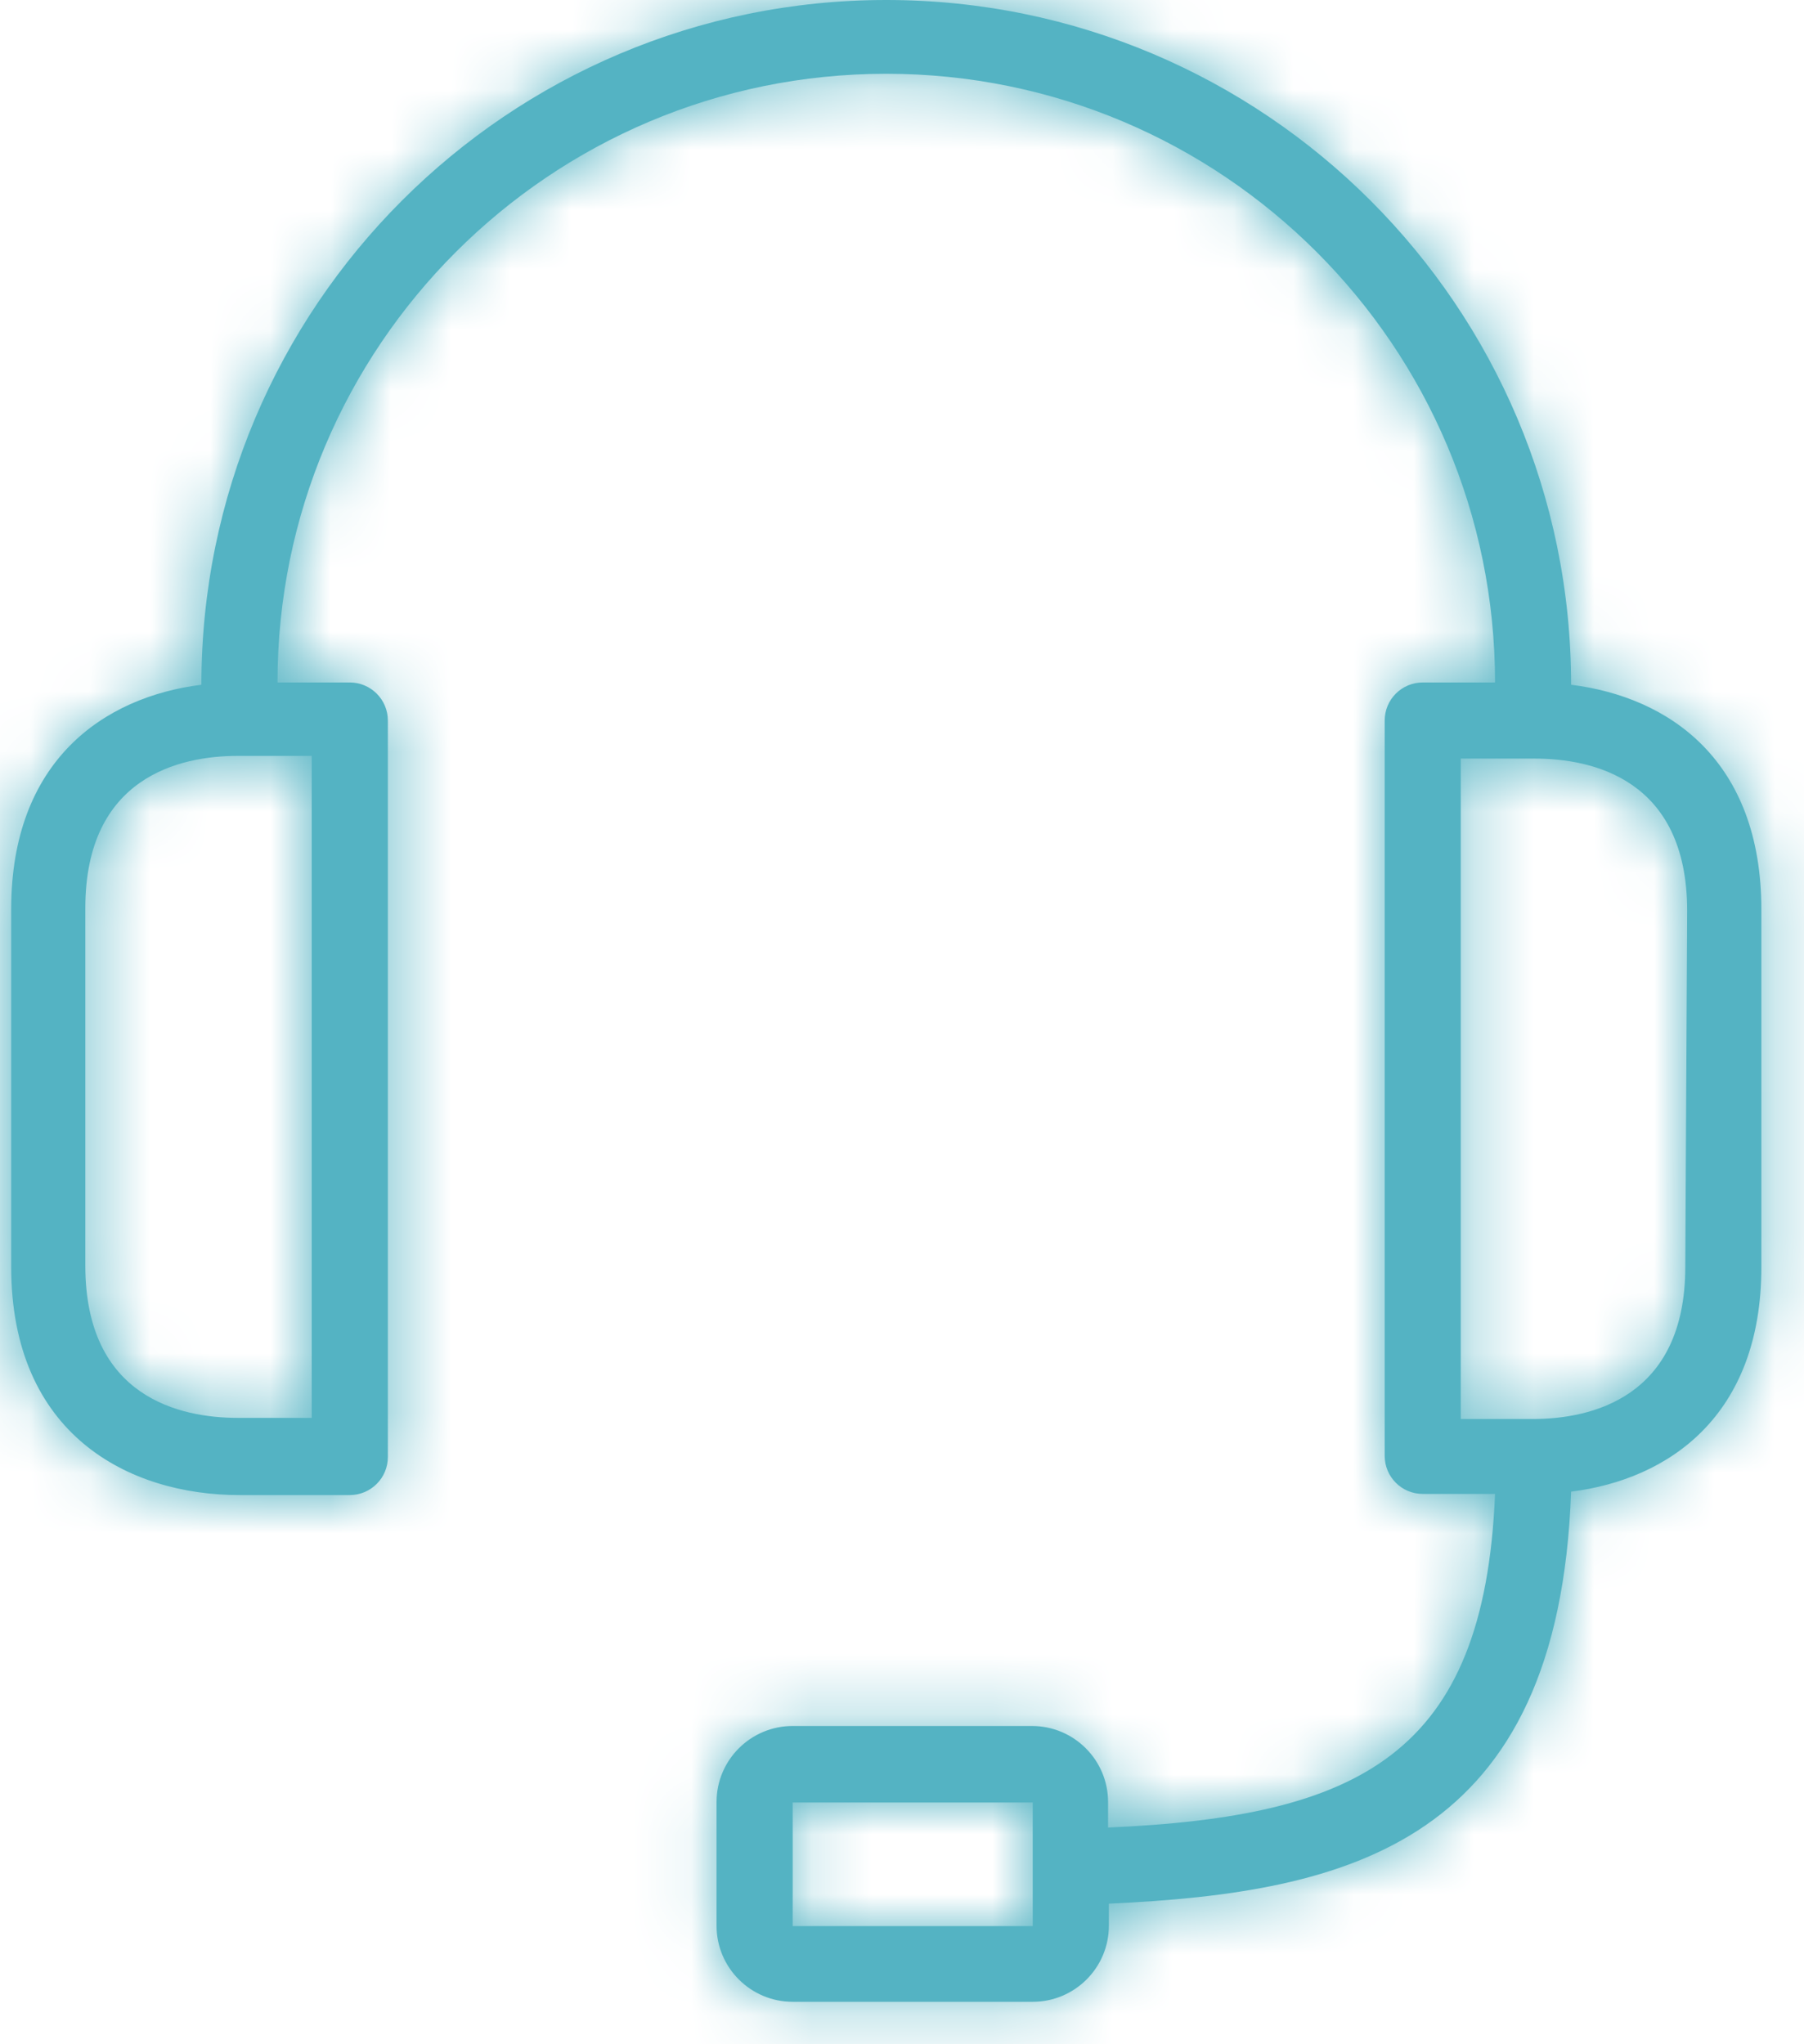
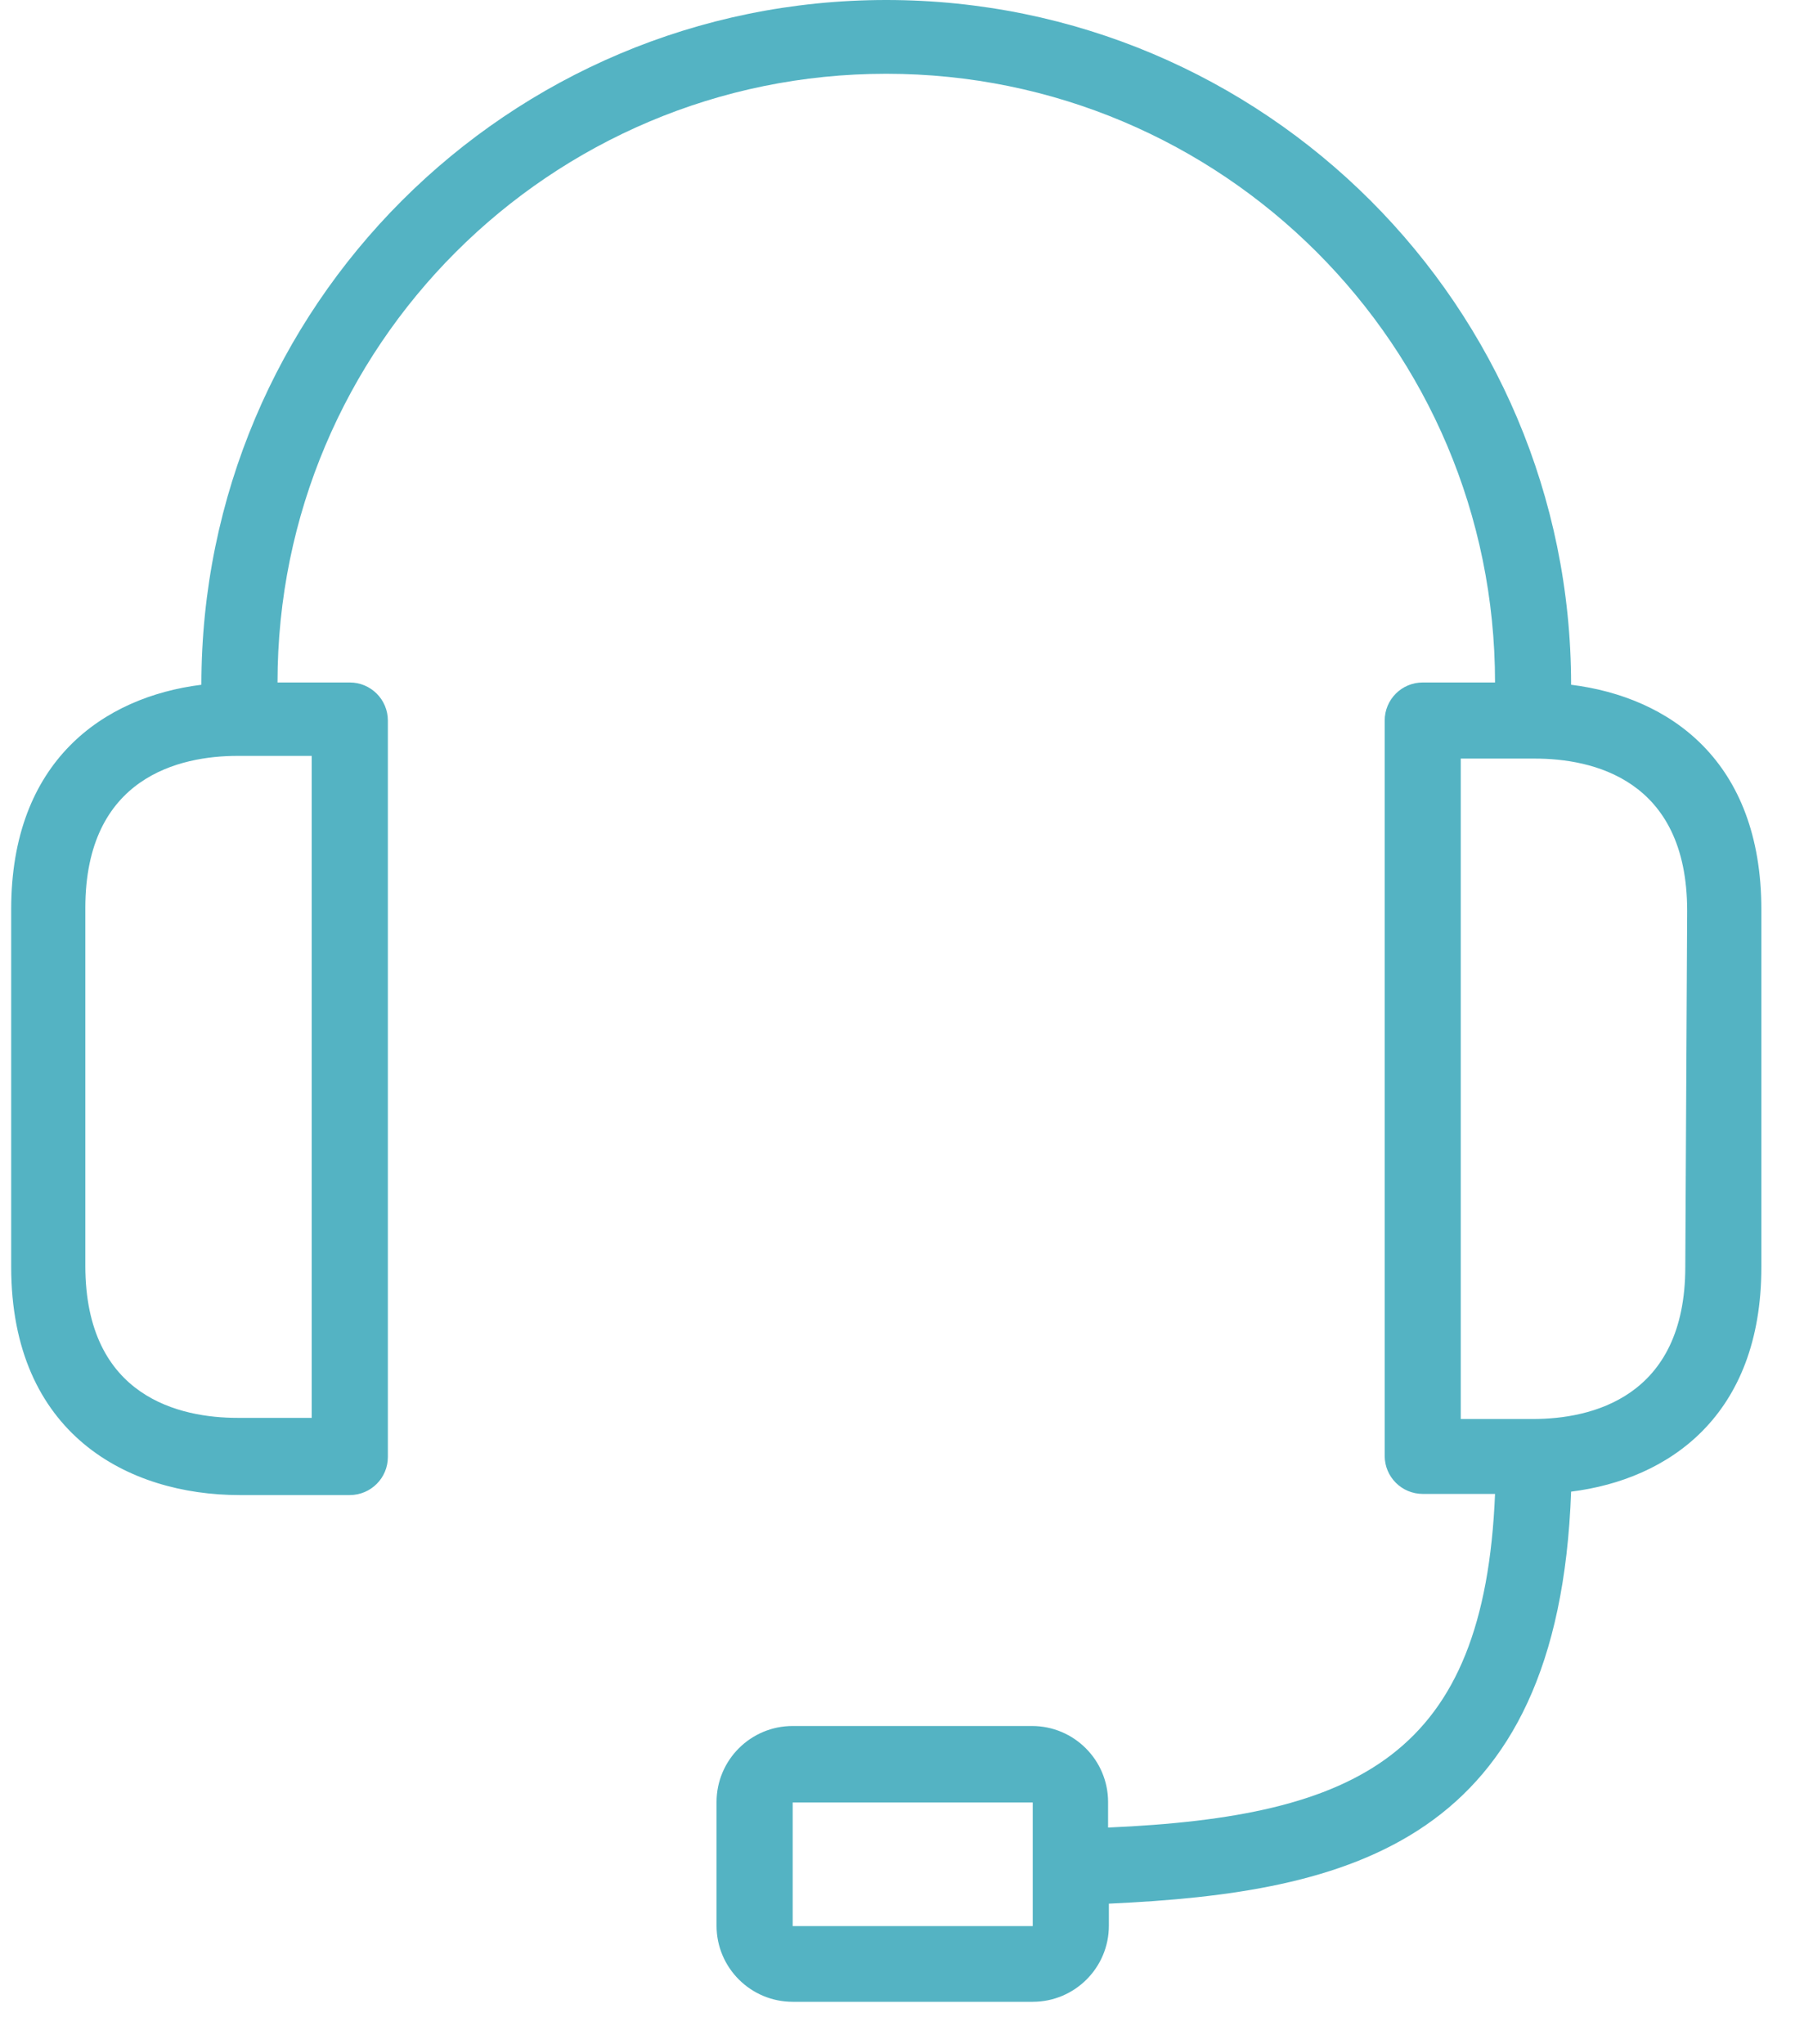
<svg xmlns="http://www.w3.org/2000/svg" width="30" height="34" viewBox="0 0 30 34" fill="none">
  <mask id="path-1-inside-1_3599_668" fill="white">
-     <path d="M26.127 11.389C26.127 5.099 21.028 0 14.738 0C8.448 0 3.349 5.099 3.349 11.389C1.723 11.592 0.186 12.655 0.186 15.122V21.07C0.186 23.854 2.134 24.866 3.982 24.866H5.817C6.166 24.866 6.45 24.583 6.45 24.233V11.984C6.45 11.634 6.166 11.351 5.817 11.351H4.615C4.615 5.76 9.147 1.227 14.738 1.227C20.329 1.227 24.862 5.76 24.862 11.351H23.66C23.31 11.351 23.027 11.634 23.027 11.984V24.214C23.027 24.564 23.31 24.847 23.66 24.847H24.862C24.685 29.194 22.597 30.213 18.427 30.396V29.972C18.427 29.273 17.86 28.707 17.162 28.707H13.182C12.483 28.707 11.916 29.273 11.916 29.972V32.029C11.916 32.727 12.483 33.294 13.182 33.294H17.174C17.873 33.294 18.44 32.727 18.44 32.029V31.662C22.451 31.478 25.919 30.649 26.127 24.809C27.753 24.607 29.291 23.544 29.291 21.076V15.129C29.291 12.648 27.76 11.592 26.127 11.389ZM5.184 12.572V23.582H3.95C3.014 23.582 1.419 23.253 1.419 21.051V15.103C1.419 12.92 2.995 12.572 3.95 12.572H5.184ZM17.174 31.073V32.035H13.182V29.979H17.174V31.073ZM28.026 21.07C28.026 23.253 26.45 23.601 25.495 23.601H24.292V12.617H25.526C26.463 12.617 28.057 12.946 28.057 15.148L28.026 21.07Z" />
-   </mask>
+     </mask>
  <path d="M26.127 11.389C26.127 5.099 21.028 0 14.738 0C8.448 0 3.349 5.099 3.349 11.389C1.723 11.592 0.186 12.655 0.186 15.122V21.07C0.186 23.854 2.134 24.866 3.982 24.866H5.817C6.166 24.866 6.45 24.583 6.45 24.233V11.984C6.45 11.634 6.166 11.351 5.817 11.351H4.615C4.615 5.76 9.147 1.227 14.738 1.227C20.329 1.227 24.862 5.76 24.862 11.351H23.66C23.31 11.351 23.027 11.634 23.027 11.984V24.214C23.027 24.564 23.31 24.847 23.66 24.847H24.862C24.685 29.194 22.597 30.213 18.427 30.396V29.972C18.427 29.273 17.86 28.707 17.162 28.707H13.182C12.483 28.707 11.916 29.273 11.916 29.972V32.029C11.916 32.727 12.483 33.294 13.182 33.294H17.174C17.873 33.294 18.44 32.727 18.44 32.029V31.662C22.451 31.478 25.919 30.649 26.127 24.809C27.753 24.607 29.291 23.544 29.291 21.076V15.129C29.291 12.648 27.76 11.592 26.127 11.389ZM5.184 12.572V23.582H3.95C3.014 23.582 1.419 23.253 1.419 21.051V15.103C1.419 12.92 2.995 12.572 3.95 12.572H5.184ZM17.174 31.073V32.035H13.182V29.979H17.174V31.073ZM28.026 21.07C28.026 23.253 26.45 23.601 25.495 23.601H24.292V12.617H25.526C26.463 12.617 28.057 12.946 28.057 15.148L28.026 21.07Z" fill="#54B3C3" />
-   <path d="M26.127 11.389H24.127V13.156L25.881 13.374L26.127 11.389ZM3.349 11.389L3.596 13.374L5.349 13.155V11.389H3.349ZM4.615 11.351H2.615V13.351H4.615V11.351ZM24.862 11.351V13.351H26.862V11.351H24.862ZM24.862 24.847L26.86 24.929L26.945 22.847H24.862V24.847ZM18.427 30.396H16.427V32.486L18.515 32.394L18.427 30.396ZM18.44 31.662L18.348 29.664L16.44 29.751V31.662H18.44ZM26.127 24.809L25.88 22.825L24.189 23.035L24.129 24.738L26.127 24.809ZM29.291 15.129H27.291H29.291ZM5.184 12.572H7.184V10.572H5.184V12.572ZM5.184 23.582V25.582H7.184V23.582H5.184ZM17.174 32.035V34.035H19.174V32.035H17.174ZM13.182 32.035H11.182V34.035H13.182V32.035ZM13.182 29.979V27.979H11.182V29.979H13.182ZM17.174 29.979H19.174V27.979H17.174V29.979ZM28.026 21.07L26.026 21.059V21.07H28.026ZM24.292 23.601H22.292V25.601H24.292V23.601ZM24.292 12.617V10.617H22.292V12.617H24.292ZM28.057 15.148L30.057 15.158V15.148H28.057ZM28.127 11.389C28.127 3.994 22.133 -2 14.738 -2V2C19.924 2 24.127 6.204 24.127 11.389H28.127ZM14.738 -2C7.344 -2 1.349 3.994 1.349 11.389H5.349C5.349 6.204 9.553 2 14.738 2V-2ZM3.102 9.404C1.957 9.547 0.706 10.009 -0.271 11.006C-1.278 12.034 -1.814 13.446 -1.814 15.122H2.186C2.186 14.331 2.418 13.978 2.586 13.806C2.784 13.604 3.116 13.434 3.596 13.374L3.102 9.404ZM-1.814 15.122V21.07H2.186V15.122H-1.814ZM-1.814 21.07C-1.814 22.973 -1.123 24.516 0.107 25.546C1.278 26.525 2.725 26.866 3.982 26.866V22.866C3.391 22.866 2.94 22.701 2.675 22.478C2.469 22.306 2.186 21.951 2.186 21.07H-1.814ZM3.982 26.866H5.817V22.866H3.982V26.866ZM5.817 26.866C7.271 26.866 8.45 25.687 8.45 24.233H4.45C4.45 23.478 5.062 22.866 5.817 22.866V26.866ZM8.45 24.233V11.984H4.45V24.233H8.45ZM8.45 11.984C8.45 10.53 7.271 9.351 5.817 9.351V13.351C5.062 13.351 4.45 12.739 4.45 11.984H8.45ZM5.817 9.351H4.615V13.351H5.817V9.351ZM6.615 11.351C6.615 6.865 10.252 3.227 14.738 3.227V-0.773C8.043 -0.773 2.615 4.655 2.615 11.351H6.615ZM14.738 3.227C19.225 3.227 22.862 6.865 22.862 11.351H26.862C26.862 4.655 21.434 -0.773 14.738 -0.773V3.227ZM24.862 9.351H23.66V13.351H24.862V9.351ZM23.66 9.351C22.206 9.351 21.027 10.53 21.027 11.984H25.027C25.027 12.739 24.415 13.351 23.66 13.351V9.351ZM21.027 11.984V24.214H25.027V11.984H21.027ZM21.027 24.214C21.027 25.668 22.206 26.847 23.66 26.847V22.847C24.415 22.847 25.027 23.459 25.027 24.214H21.027ZM23.66 26.847H24.862V22.847H23.66V26.847ZM22.863 24.766C22.787 26.654 22.32 27.291 21.921 27.599C21.388 28.01 20.387 28.308 18.339 28.398L18.515 32.394C20.637 32.301 22.765 31.998 24.362 30.767C26.094 29.433 26.76 27.387 26.86 24.929L22.863 24.766ZM20.427 30.396V29.972H16.427V30.396H20.427ZM20.427 29.972C20.427 28.169 18.965 26.707 17.162 26.707V30.707C16.756 30.707 16.427 30.378 16.427 29.972H20.427ZM17.162 26.707H13.182V30.707H17.162V26.707ZM13.182 26.707C11.378 26.707 9.916 28.169 9.916 29.972H13.916C13.916 30.378 13.587 30.707 13.182 30.707V26.707ZM9.916 29.972V32.029H13.916V29.972H9.916ZM9.916 32.029C9.916 33.832 11.378 35.294 13.182 35.294V31.294C13.587 31.294 13.916 31.623 13.916 32.029H9.916ZM13.182 35.294H17.174V31.294H13.182V35.294ZM17.174 35.294C18.978 35.294 20.44 33.832 20.44 32.029H16.44C16.44 31.623 16.769 31.294 17.174 31.294V35.294ZM20.44 32.029V31.662H16.44V32.029H20.44ZM18.531 33.66C20.55 33.567 22.94 33.315 24.844 32.004C26.916 30.577 28.007 28.215 28.126 24.881L24.129 24.738C24.039 27.244 23.291 28.216 22.575 28.709C21.691 29.319 20.341 29.573 18.348 29.664L18.531 33.66ZM26.375 26.794C27.52 26.651 28.77 26.189 29.747 25.192C30.754 24.165 31.291 22.752 31.291 21.076H27.291C27.291 21.867 27.059 22.221 26.891 22.392C26.692 22.594 26.361 22.765 25.88 22.825L26.375 26.794ZM31.291 21.076V15.129H27.291V21.076H31.291ZM31.291 15.129C31.291 13.451 30.759 12.036 29.75 11.006C28.772 10.006 27.519 9.546 26.373 9.404L25.881 13.374C26.368 13.434 26.697 13.605 26.892 13.804C27.057 13.972 27.291 14.326 27.291 15.129H31.291ZM3.184 12.572V23.582H7.184V12.572H3.184ZM5.184 21.582H3.95V25.582H5.184V21.582ZM3.95 21.582C3.827 21.582 3.709 21.57 3.612 21.548C3.515 21.525 3.476 21.5 3.473 21.498C3.473 21.498 3.478 21.502 3.485 21.509C3.491 21.517 3.49 21.519 3.485 21.507C3.475 21.486 3.419 21.36 3.419 21.051H-0.581C-0.581 22.705 0.06 23.999 1.194 24.786C2.196 25.48 3.309 25.582 3.95 25.582V21.582ZM3.419 21.051V15.103H-0.581V21.051H3.419ZM3.419 15.103C3.419 14.798 3.474 14.673 3.484 14.651C3.49 14.638 3.491 14.639 3.485 14.646C3.479 14.653 3.474 14.657 3.475 14.657C3.478 14.655 3.516 14.63 3.612 14.607C3.709 14.584 3.826 14.572 3.95 14.572V10.572C3.291 10.572 2.177 10.682 1.178 11.382C0.052 12.171 -0.581 13.462 -0.581 15.103H3.419ZM3.95 14.572H5.184V10.572H3.95V14.572ZM15.174 31.073V32.035H19.174V31.073H15.174ZM17.174 30.035H13.182V34.035H17.174V30.035ZM15.182 32.035V29.979H11.182V32.035H15.182ZM13.182 31.979H17.174V27.979H13.182V31.979ZM15.174 29.979V31.073H19.174V29.979H15.174ZM26.026 21.07C26.026 21.375 25.971 21.5 25.961 21.522C25.955 21.535 25.954 21.534 25.96 21.526C25.965 21.52 25.97 21.516 25.97 21.516C25.967 21.518 25.929 21.543 25.833 21.566C25.736 21.589 25.619 21.601 25.495 21.601V25.601C26.154 25.601 27.268 25.491 28.267 24.791C29.392 24.002 30.026 22.711 30.026 21.07H26.026ZM25.495 21.601H24.292V25.601H25.495V21.601ZM26.292 23.601V12.617H22.292V23.601H26.292ZM24.292 14.617H25.526V10.617H24.292V14.617ZM25.526 14.617C25.65 14.617 25.767 14.628 25.865 14.651C25.962 14.673 26 14.698 26.003 14.7C26.003 14.7 25.998 14.696 25.992 14.689C25.985 14.681 25.986 14.68 25.992 14.691C26.002 14.712 26.057 14.838 26.057 15.148H30.057C30.057 13.494 29.416 12.199 28.282 11.413C27.28 10.718 26.167 10.617 25.526 10.617V14.617ZM26.057 15.137L26.026 21.059L30.026 21.081L30.057 15.158L26.057 15.137Z" fill="#54B3C3" mask="url(#path-1-inside-1_3599_668)" />
</svg>